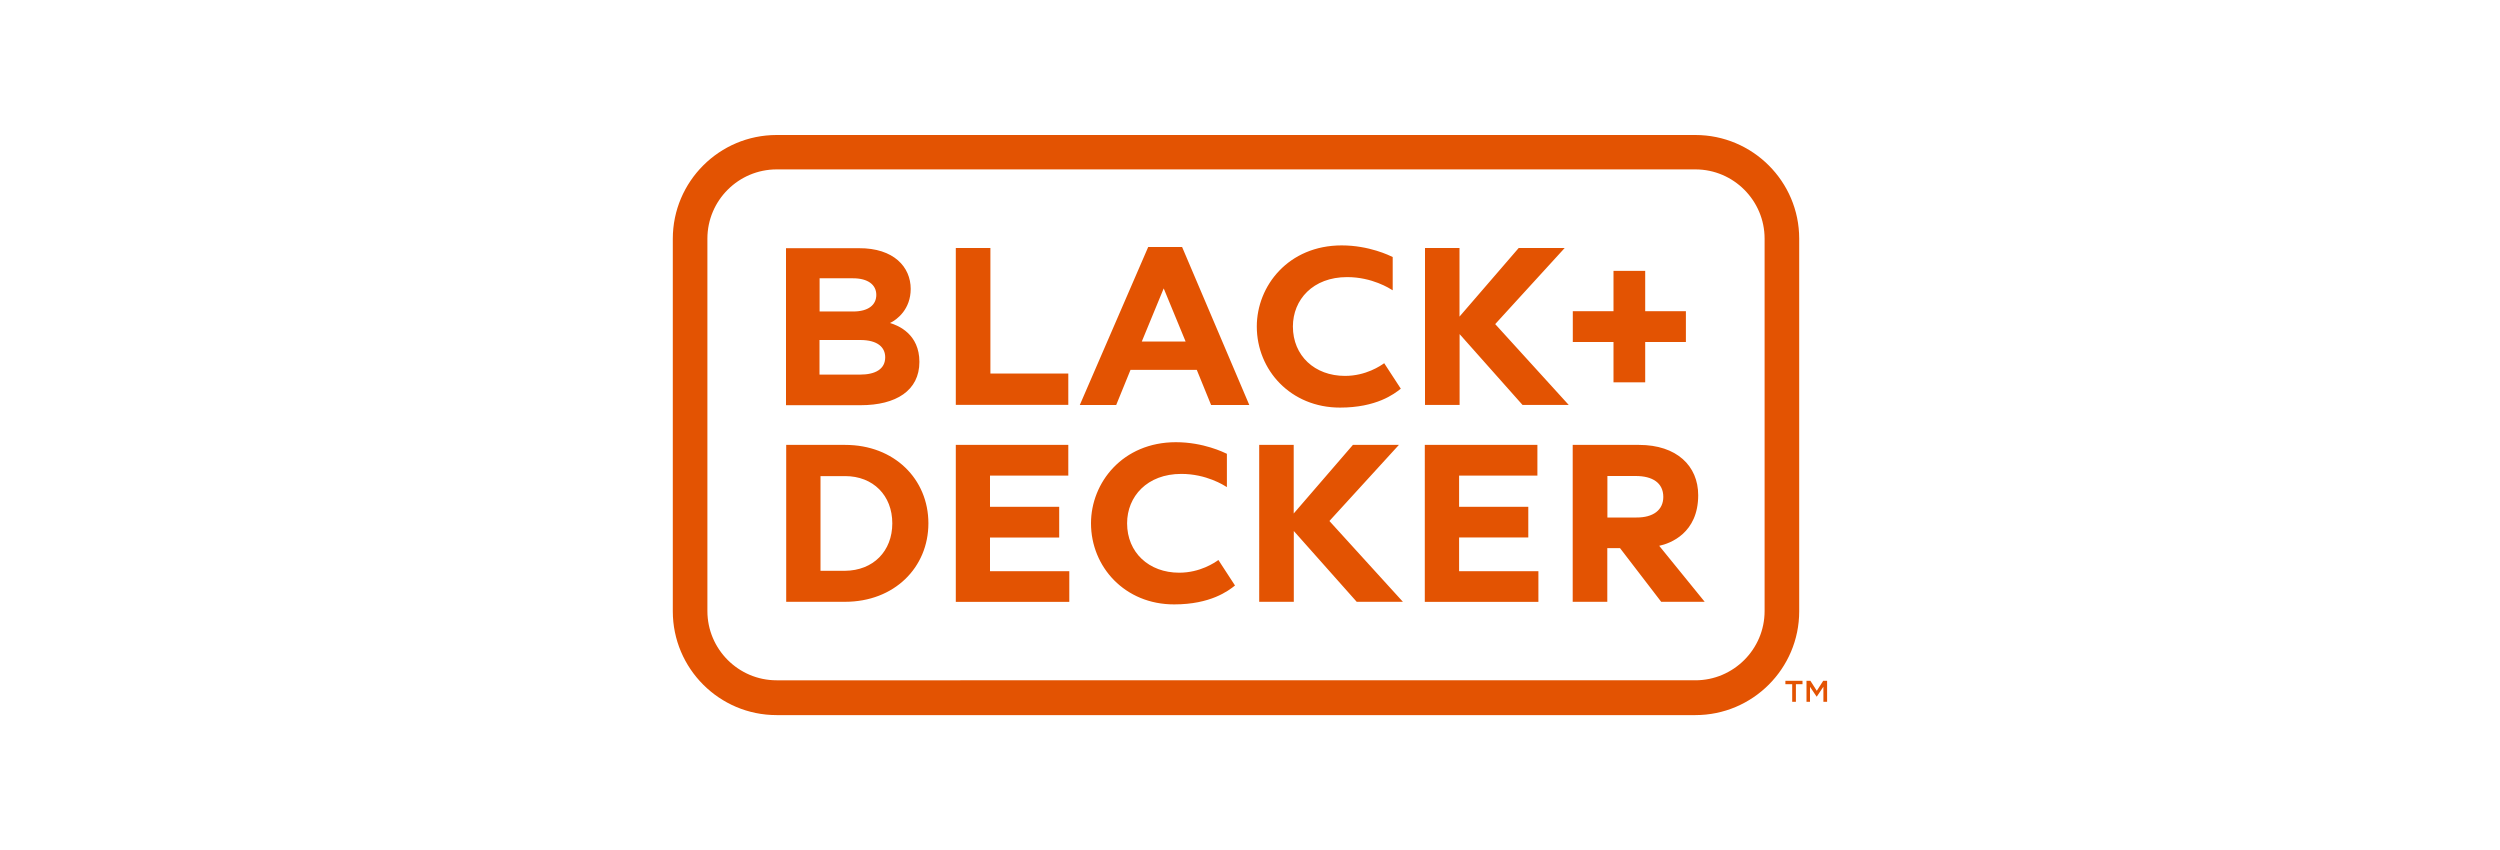
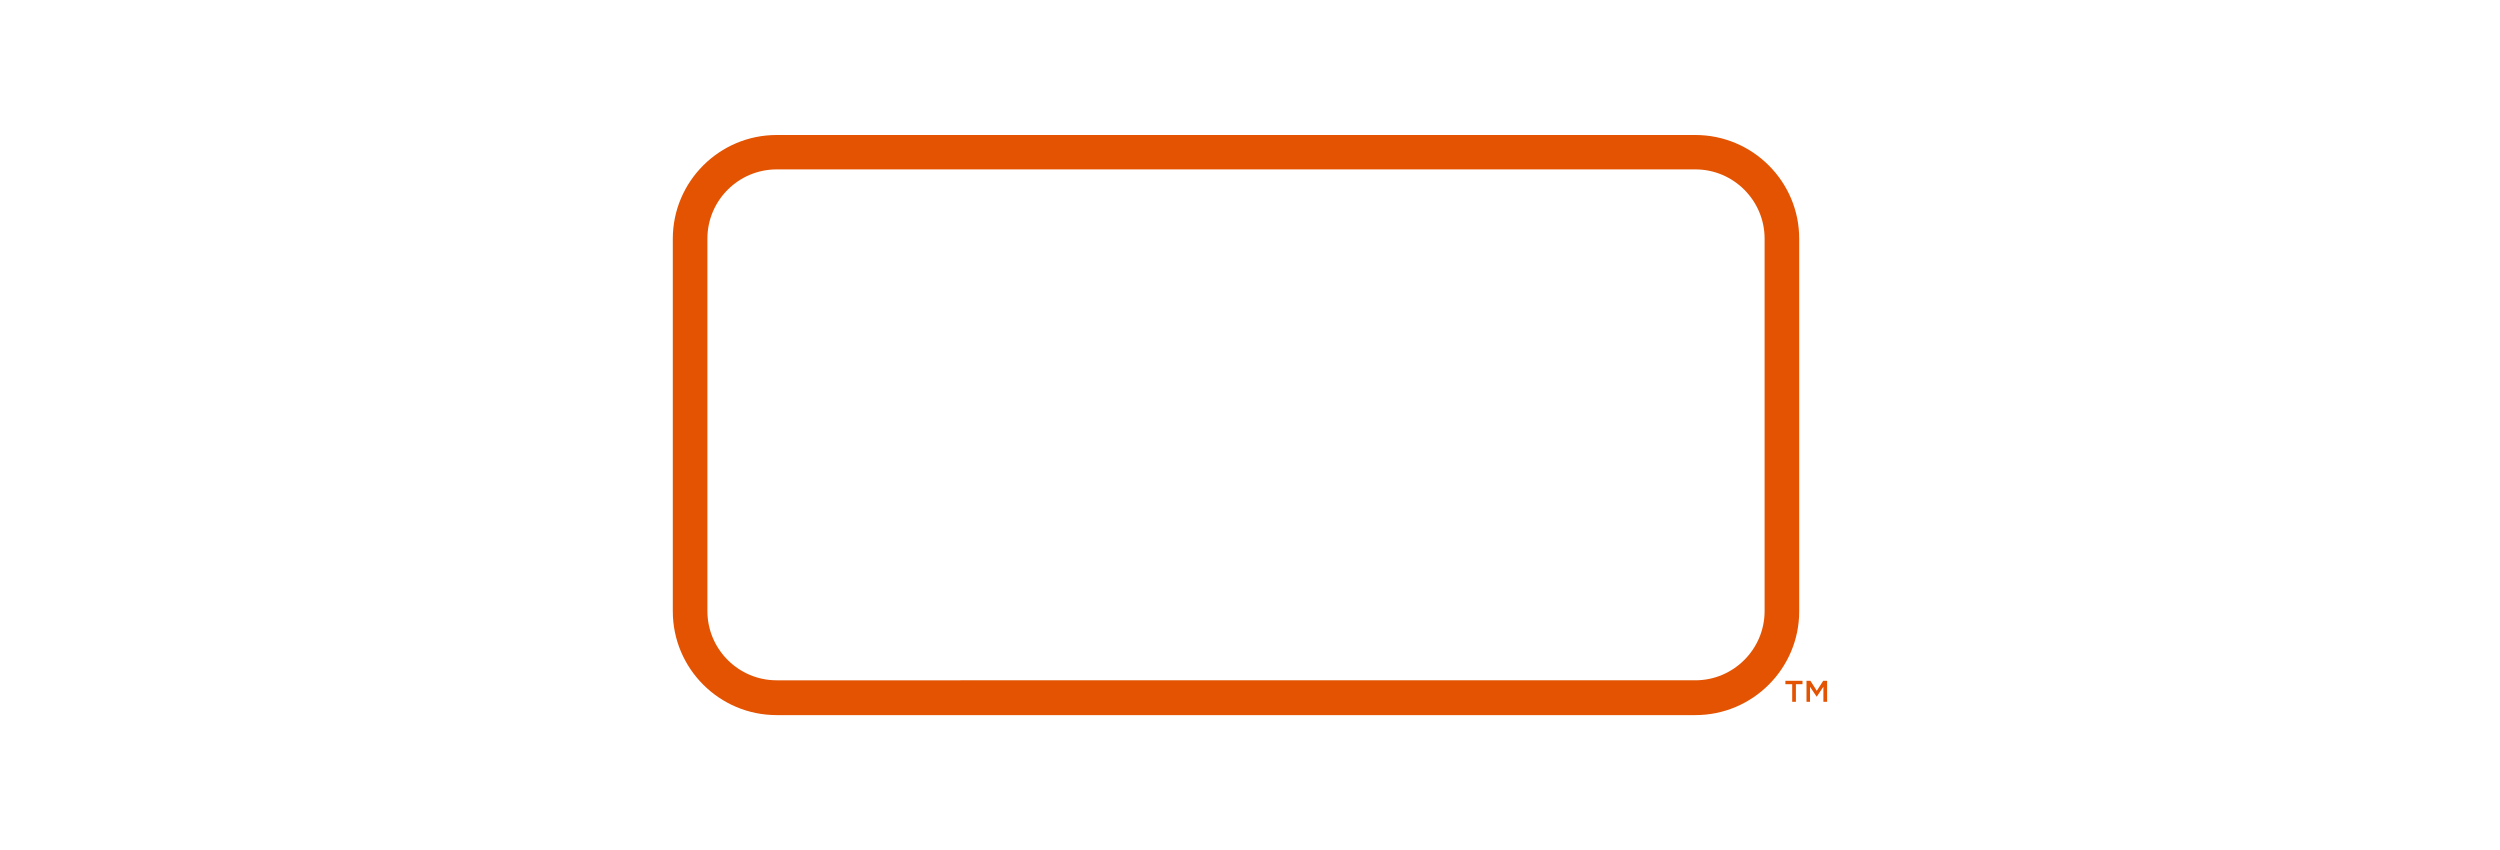
<svg xmlns="http://www.w3.org/2000/svg" version="1.1" id="Capa_1" x="0px" y="0px" viewBox="0 0 250 85" style="enable-background:new 0 0 250 85;" xml:space="preserve">
  <style type="text/css">
	.st0{fill:#E35302;}
</style>
  <g>
-     <path class="st0" d="M87.63,29.49c0-1.03-0.86-1.66-2.32-1.66h-3.35v3.32h3.35C86.84,31.15,87.63,30.49,87.63,29.49 M91.07,28.89   c0,2.03-1.36,3.08-2.07,3.41c0.84,0.25,2.94,1.11,2.94,3.89c0,2.87-2.34,4.33-5.87,4.33h-7.47V24.82h7.29   C89.39,24.8,91.07,26.71,91.07,28.89 M88.52,35.73c0-0.98-0.73-1.73-2.5-1.73h-4.07v3.46h4.05C87.54,37.46,88.52,36.91,88.52,35.73    M95.58,24.8h3.46v12.55h7.79v3.14H95.58V24.8z M114.82,24.7h3.39l6.72,15.8h-3.82l-1.43-3.51h-6.63l-1.43,3.51h-3.64L114.82,24.7z    M118.56,34.15l-2.19-5.31l-2.19,5.31H118.56z M142.49,24.8h3.46v6.86l5.92-6.86h4.6l-6.95,7.61l7.35,8.08h-4.62l-6.29-7.08v7.08   h-3.46V24.8L142.49,24.8z M125.91,44.49h3.46v6.86l5.92-6.86h4.6l-6.95,7.61l7.35,8.08h-4.62l-6.29-7.08v7.08h-3.46V44.49   L125.91,44.49z M161.35,34.2h-4.07v-3.08h4.07v-4.03h3.17v4.03h4.07v3.08h-4.07v4.03h-3.17V34.2z M92.84,52.33   c0,4.42-3.41,7.85-8.34,7.85h-5.88V44.49h5.9C89.43,44.49,92.84,47.91,92.84,52.33 M89.23,52.33c0-2.78-1.91-4.72-4.72-4.72h-2.46   v9.47h2.44C87.33,57.06,89.23,55.11,89.23,52.33 M142.49,44.49h11.25v3.07h-7.83v3.12h6.92v3.07h-6.92v3.37h7.93v3.07h-11.36V44.49   z M95.58,44.49h11.25v3.07H99v3.12h6.92v3.07H99v3.37h7.93v3.07H95.58L95.58,44.49L95.58,44.49z M169.82,49.52   c0,3.8-2.8,4.83-3.9,5.06l4.55,5.6h-4.35L162,54.81h-1.27v5.37h-3.46V44.49h6.63C167.67,44.49,169.82,46.59,169.82,49.52    M166.33,49.69c0-1.41-1.09-2.09-2.76-2.09h-2.83v4.15h2.91C165.31,51.76,166.33,51.01,166.33,49.69 M109.1,52.33   c0-4.07,3.17-8.11,8.49-8.11c2.75,0,4.8,1.02,5.1,1.16v3.33c-0.29-0.18-2.05-1.32-4.56-1.32c-3.42,0-5.42,2.26-5.42,4.94   c0,2.92,2.18,4.94,5.21,4.94c2.1,0,3.57-1.02,3.92-1.27l1.66,2.55c-0.66,0.53-2.44,1.89-6.08,1.89   C112.5,60.45,109.1,56.7,109.1,52.33 M125.68,32.65c0-4.07,3.17-8.11,8.49-8.11c2.75,0,4.8,1.02,5.1,1.16v3.33   c-0.29-0.18-2.05-1.32-4.56-1.32c-3.42,0-5.42,2.26-5.42,4.94c0,2.92,2.18,4.94,5.21,4.94c2.1,0,3.57-1.02,3.92-1.27l1.66,2.55   c-0.66,0.53-2.44,1.89-6.08,1.89C129.08,40.76,125.68,37.02,125.68,32.65" />
    <polygon class="st0" points="179.22,68.42 178.54,68.42 178.54,68.08 180.25,68.08 180.25,68.42 179.59,68.42 179.59,70.18    179.22,70.18  " />
    <polygon class="st0" points="180.65,68.08 181.04,68.08 181.68,69.08 182.32,68.08 182.71,68.08 182.71,70.18 182.34,70.18    182.34,68.67 181.68,69.66 181.66,69.66 181,68.68 181,70.18 180.65,70.18  " />
    <path class="st0" d="M169.54,16.94c3.82,0,6.92,3.12,6.92,6.92v37.25c0,3.82-3.12,6.92-6.92,6.92H77.66   c-3.82,0-6.92-3.12-6.92-6.92V23.86c0-3.82,3.12-6.92,6.92-6.92H169.54 M169.54,13.5H77.66c-5.72,0-10.38,4.65-10.38,10.38v37.25   c0,5.72,4.65,10.38,10.38,10.38h91.88c5.72,0,10.38-4.65,10.38-10.38V23.86C179.92,18.15,175.26,13.5,169.54,13.5" />
  </g>
</svg>